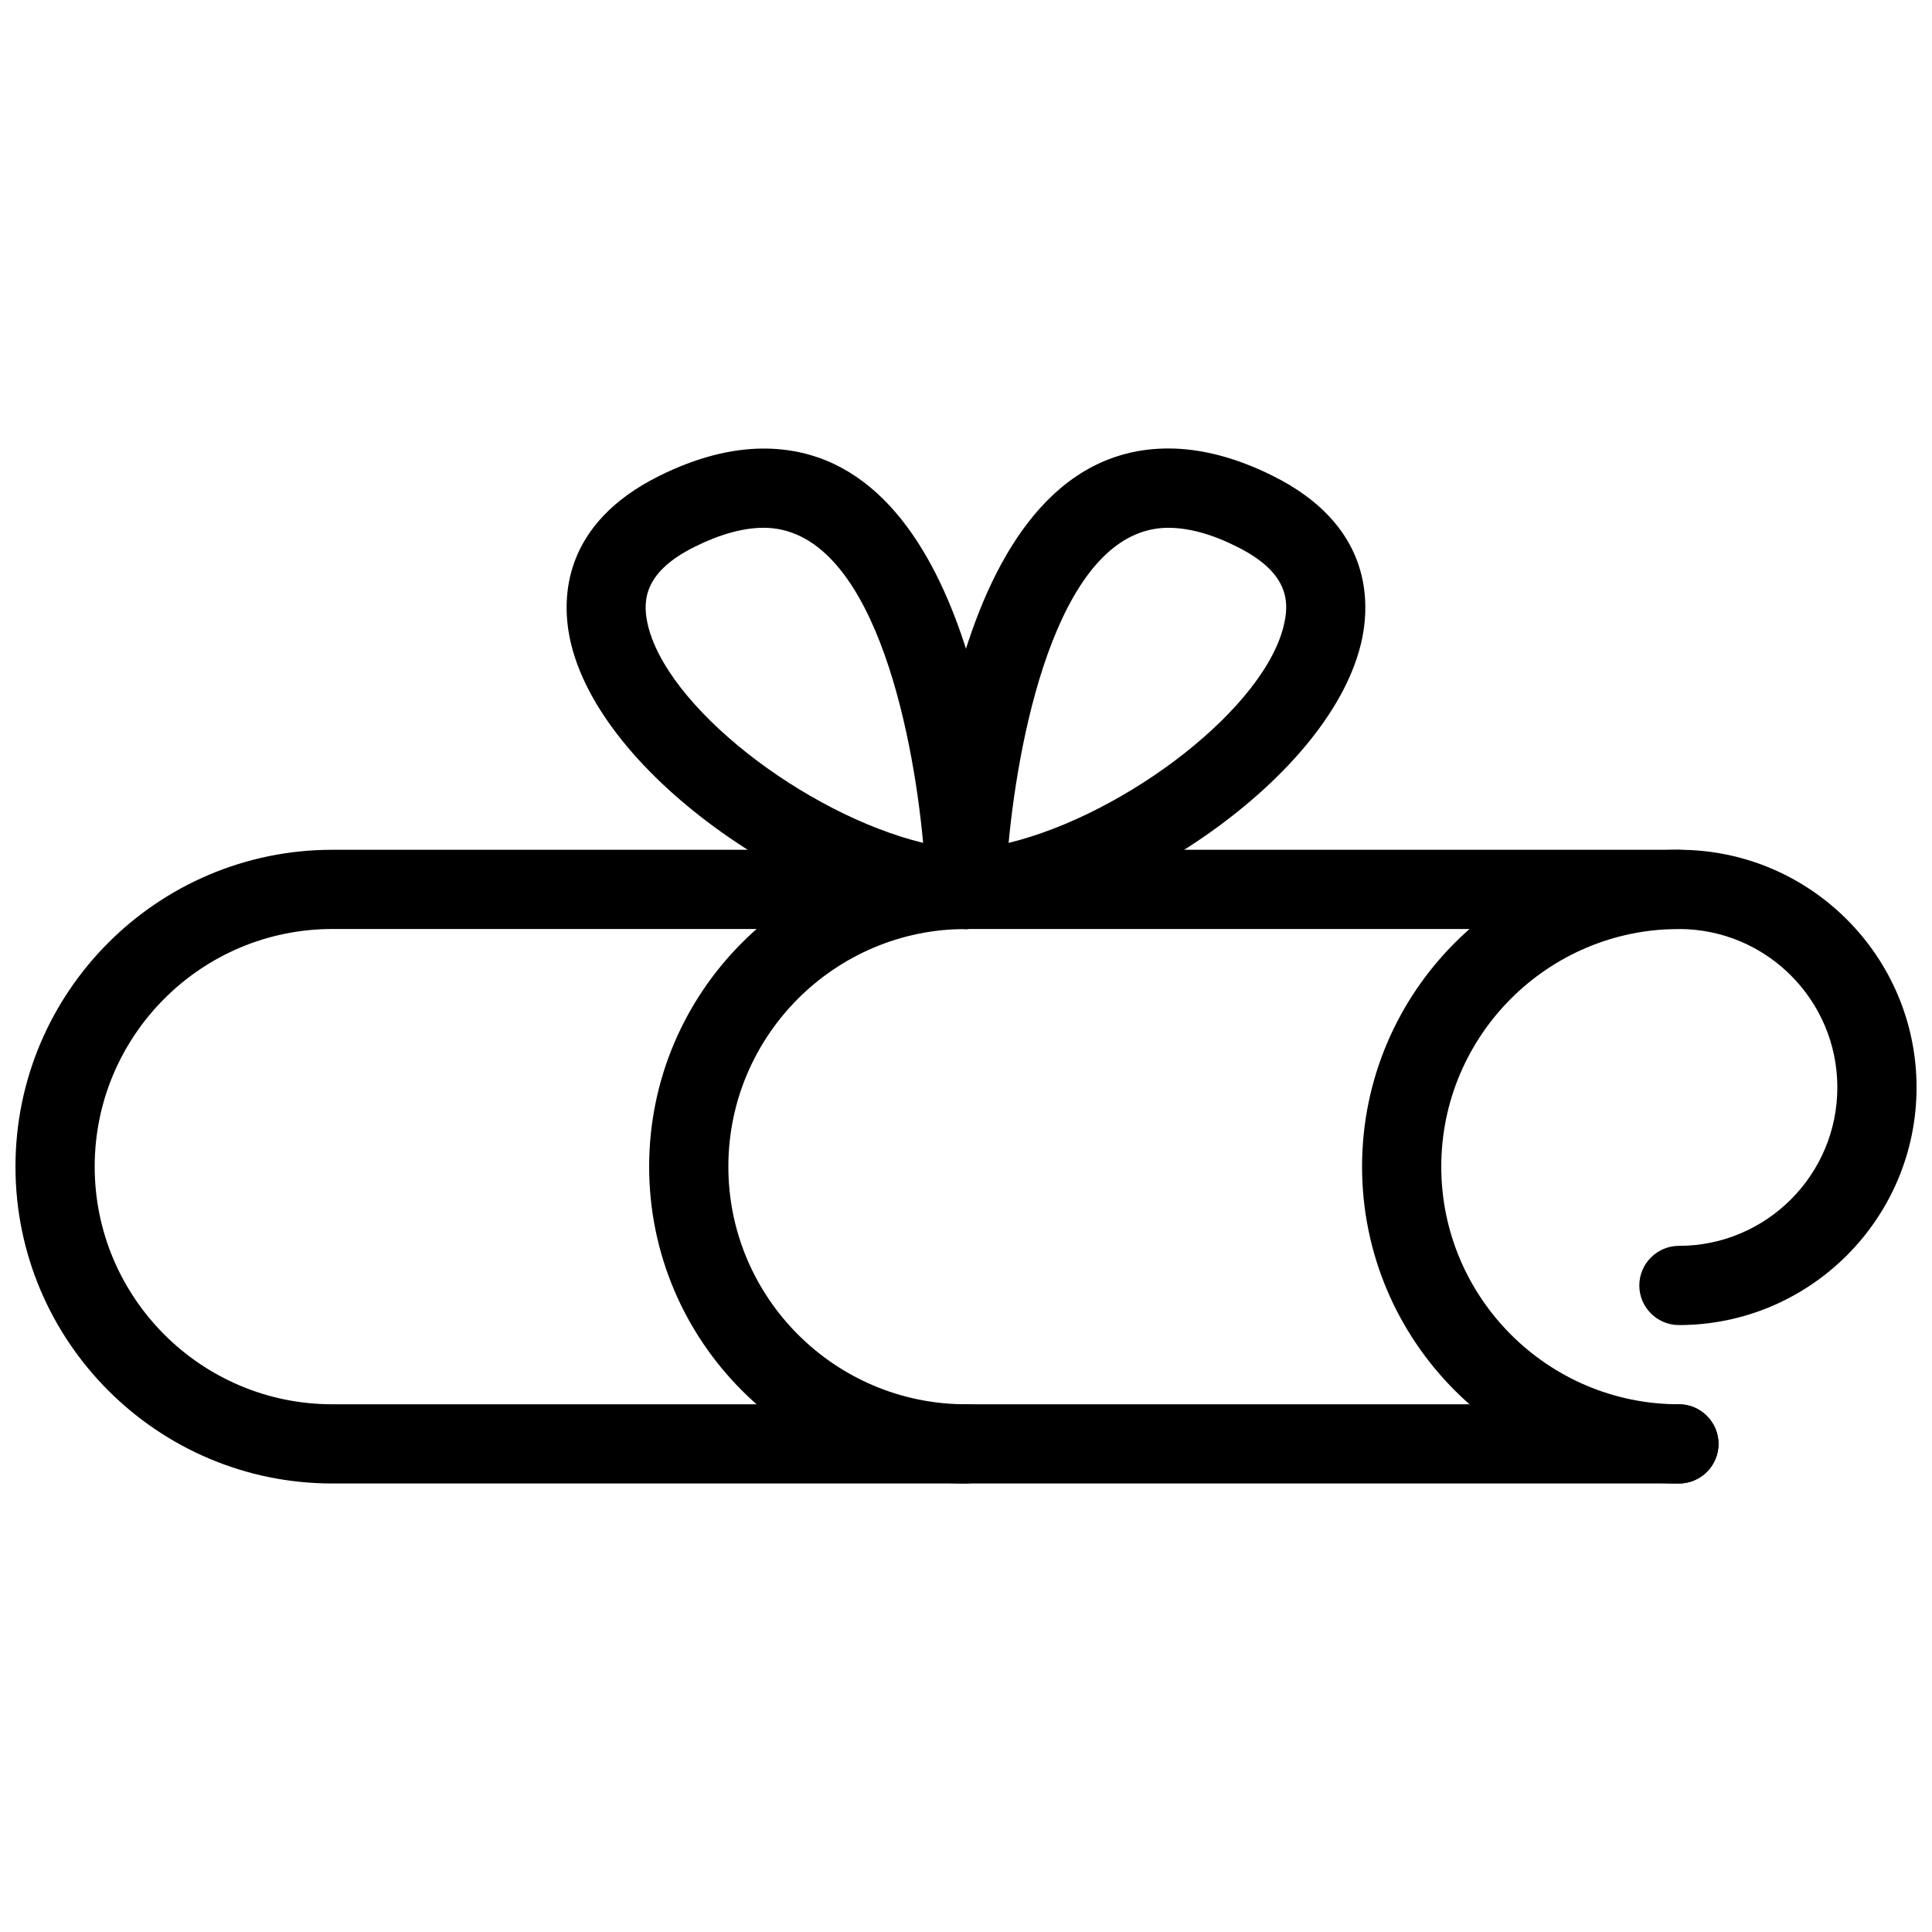
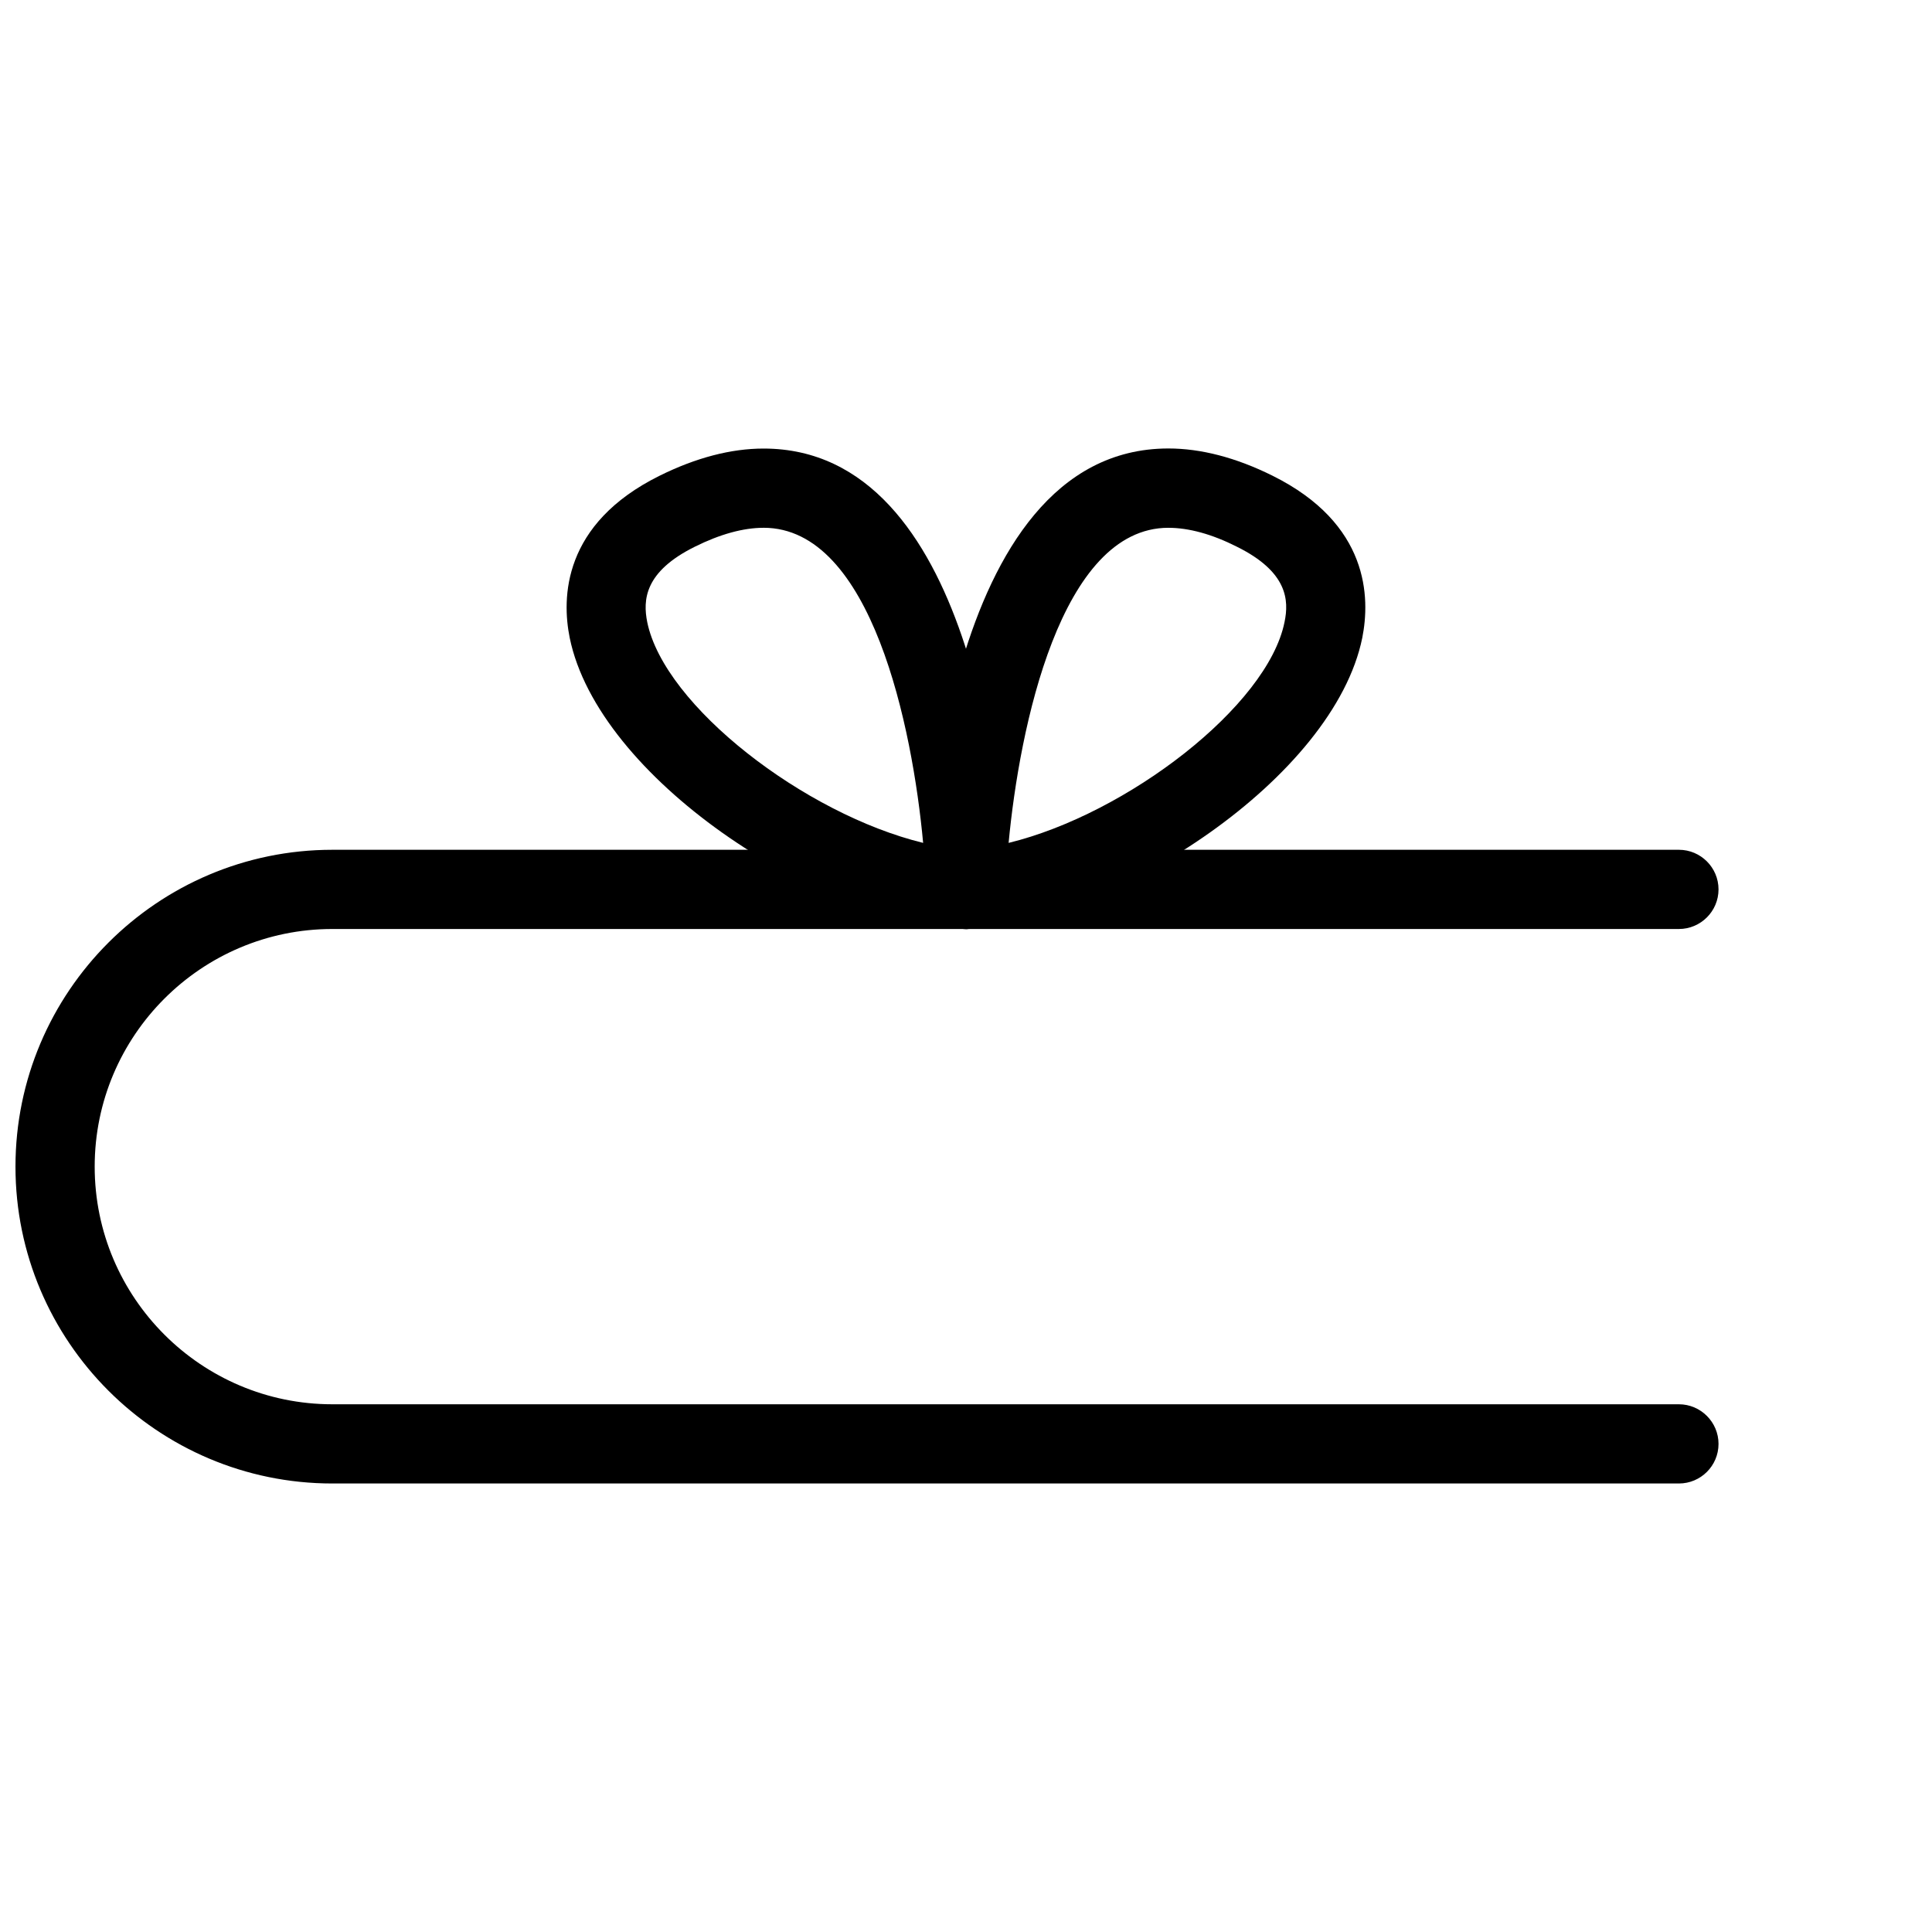
<svg xmlns="http://www.w3.org/2000/svg" width="800px" height="800px" version="1.1" viewBox="144 144 512 512">
  <defs>
    <clipPath id="b">
-       <path d="m504 369h147.9v169h-147.9z" />
-     </clipPath>
+       </clipPath>
    <clipPath id="a">
      <path d="m148.09 369h451.91v169h-451.91z" />
    </clipPath>
  </defs>
  <g clip-path="url(#b)">
    <path d="m588.93 537.14c-46.309 0-83.969-37.641-83.969-83.969 0-46.309 37.66-83.969 83.969-83.969 34.723 0 62.977 28.254 62.977 62.977 0 34.723-28.254 62.977-62.977 62.977-5.773 0-10.496-4.703-10.496-10.496 0-5.773 4.723-10.496 10.496-10.496 23.176 0 41.984-18.809 41.984-41.984 0-23.152-18.809-41.984-41.984-41.984-34.723 0-62.977 28.234-62.977 62.977s28.254 62.977 62.977 62.977c5.773 0 10.496 4.723 10.496 10.496 0 5.816-4.723 10.496-10.496 10.496z" />
  </g>
-   <path d="m400 537.14c-46.309 0-83.969-37.641-83.969-83.969 0-46.309 37.66-83.969 83.969-83.969 5.773 0 10.496 4.703 10.496 10.496s-4.723 10.496-10.496 10.496c-34.723 0-62.977 28.234-62.977 62.977s28.254 62.977 62.977 62.977c5.773 0 10.496 4.723 10.496 10.496 0 5.816-4.723 10.496-10.496 10.496z" />
  <g clip-path="url(#a)">
    <path d="m588.93 537.14h-356.86c-46.309 0-83.969-37.641-83.969-83.969 0-46.309 37.66-83.969 83.969-83.969h356.86c5.773 0 10.496 4.703 10.496 10.496s-4.723 10.496-10.496 10.496h-356.86c-34.723 0-62.977 28.234-62.977 62.977s28.254 62.977 62.977 62.977h356.86c5.773 0 10.496 4.723 10.496 10.496 0 5.816-4.723 10.496-10.496 10.496z" />
  </g>
  <path d="m400 390.21c-0.211 0-0.418 0-0.609-0.02-39.191-2.309-96.836-40.156-104.41-77.145-2.141-10.559-1.91-30.23 23.824-42.973 9.656-4.785 18.934-7.199 27.562-7.199 55.629 0 63.082 94.676 64.004 113.5 0.379 1.051 0.523 2.184 0.523 3.336 0 5.75-4.746 10.496-10.496 10.496h-0.398zm-53.637-106.34c-5.375 0-11.523 1.68-18.223 5.016-13.434 6.656-13.77 14.168-12.617 19.984 4.555 22.23 41.711 50.844 73.117 58.504-2.812-30.562-13.645-83.508-42.277-83.508z" />
  <path d="m400 390.21c-2.707 0-5.332-1.051-7.305-2.961-2.164-2.035-3.254-4.871-3.191-7.809 0.125-4.766 3.652-116.59 64.129-116.59 8.629 0 17.926 2.414 27.562 7.199 25.734 12.762 25.926 32.391 23.824 42.973-7.516 37.008-65.203 74.793-104.41 77.145-0.188 0.043-0.398 0.043-0.609 0.043zm53.633-106.34c-28.57 0-39.465 52.941-42.34 83.508 31.402-7.66 68.625-36.273 73.117-58.504 1.219-5.816 0.82-13.328-12.617-19.984-6.633-3.359-12.785-5.016-18.156-5.016z" />
</svg>